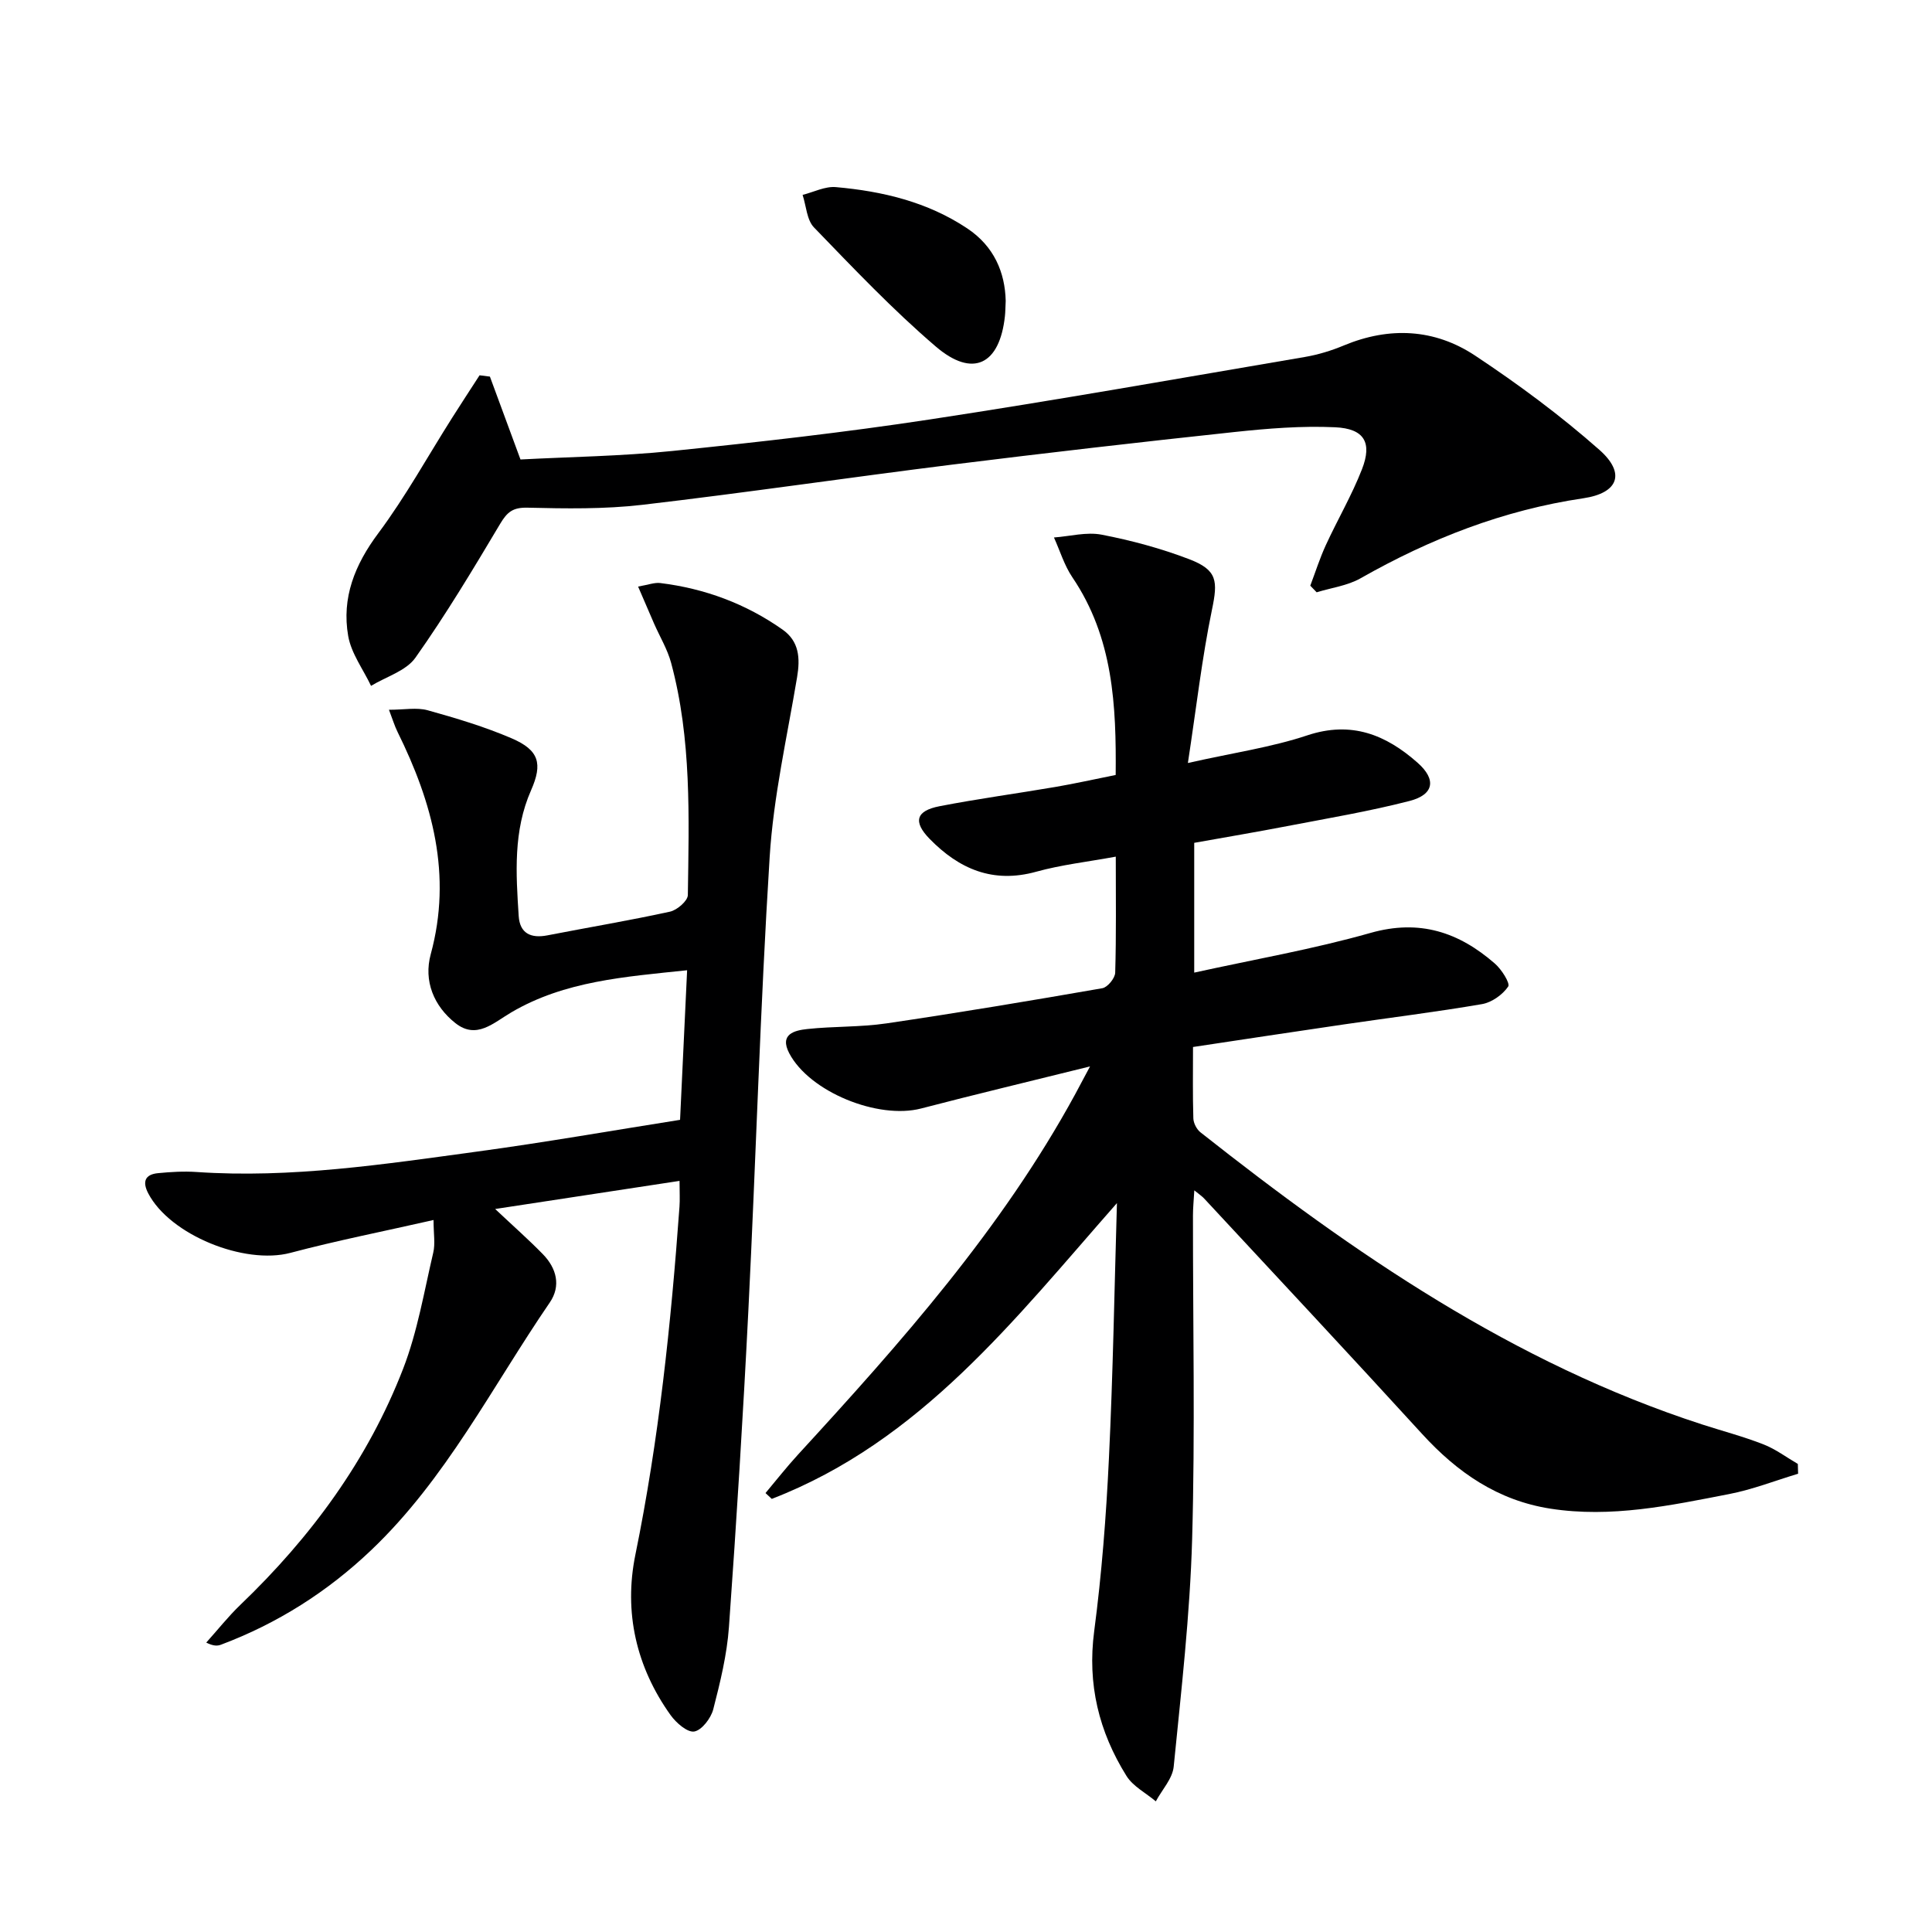
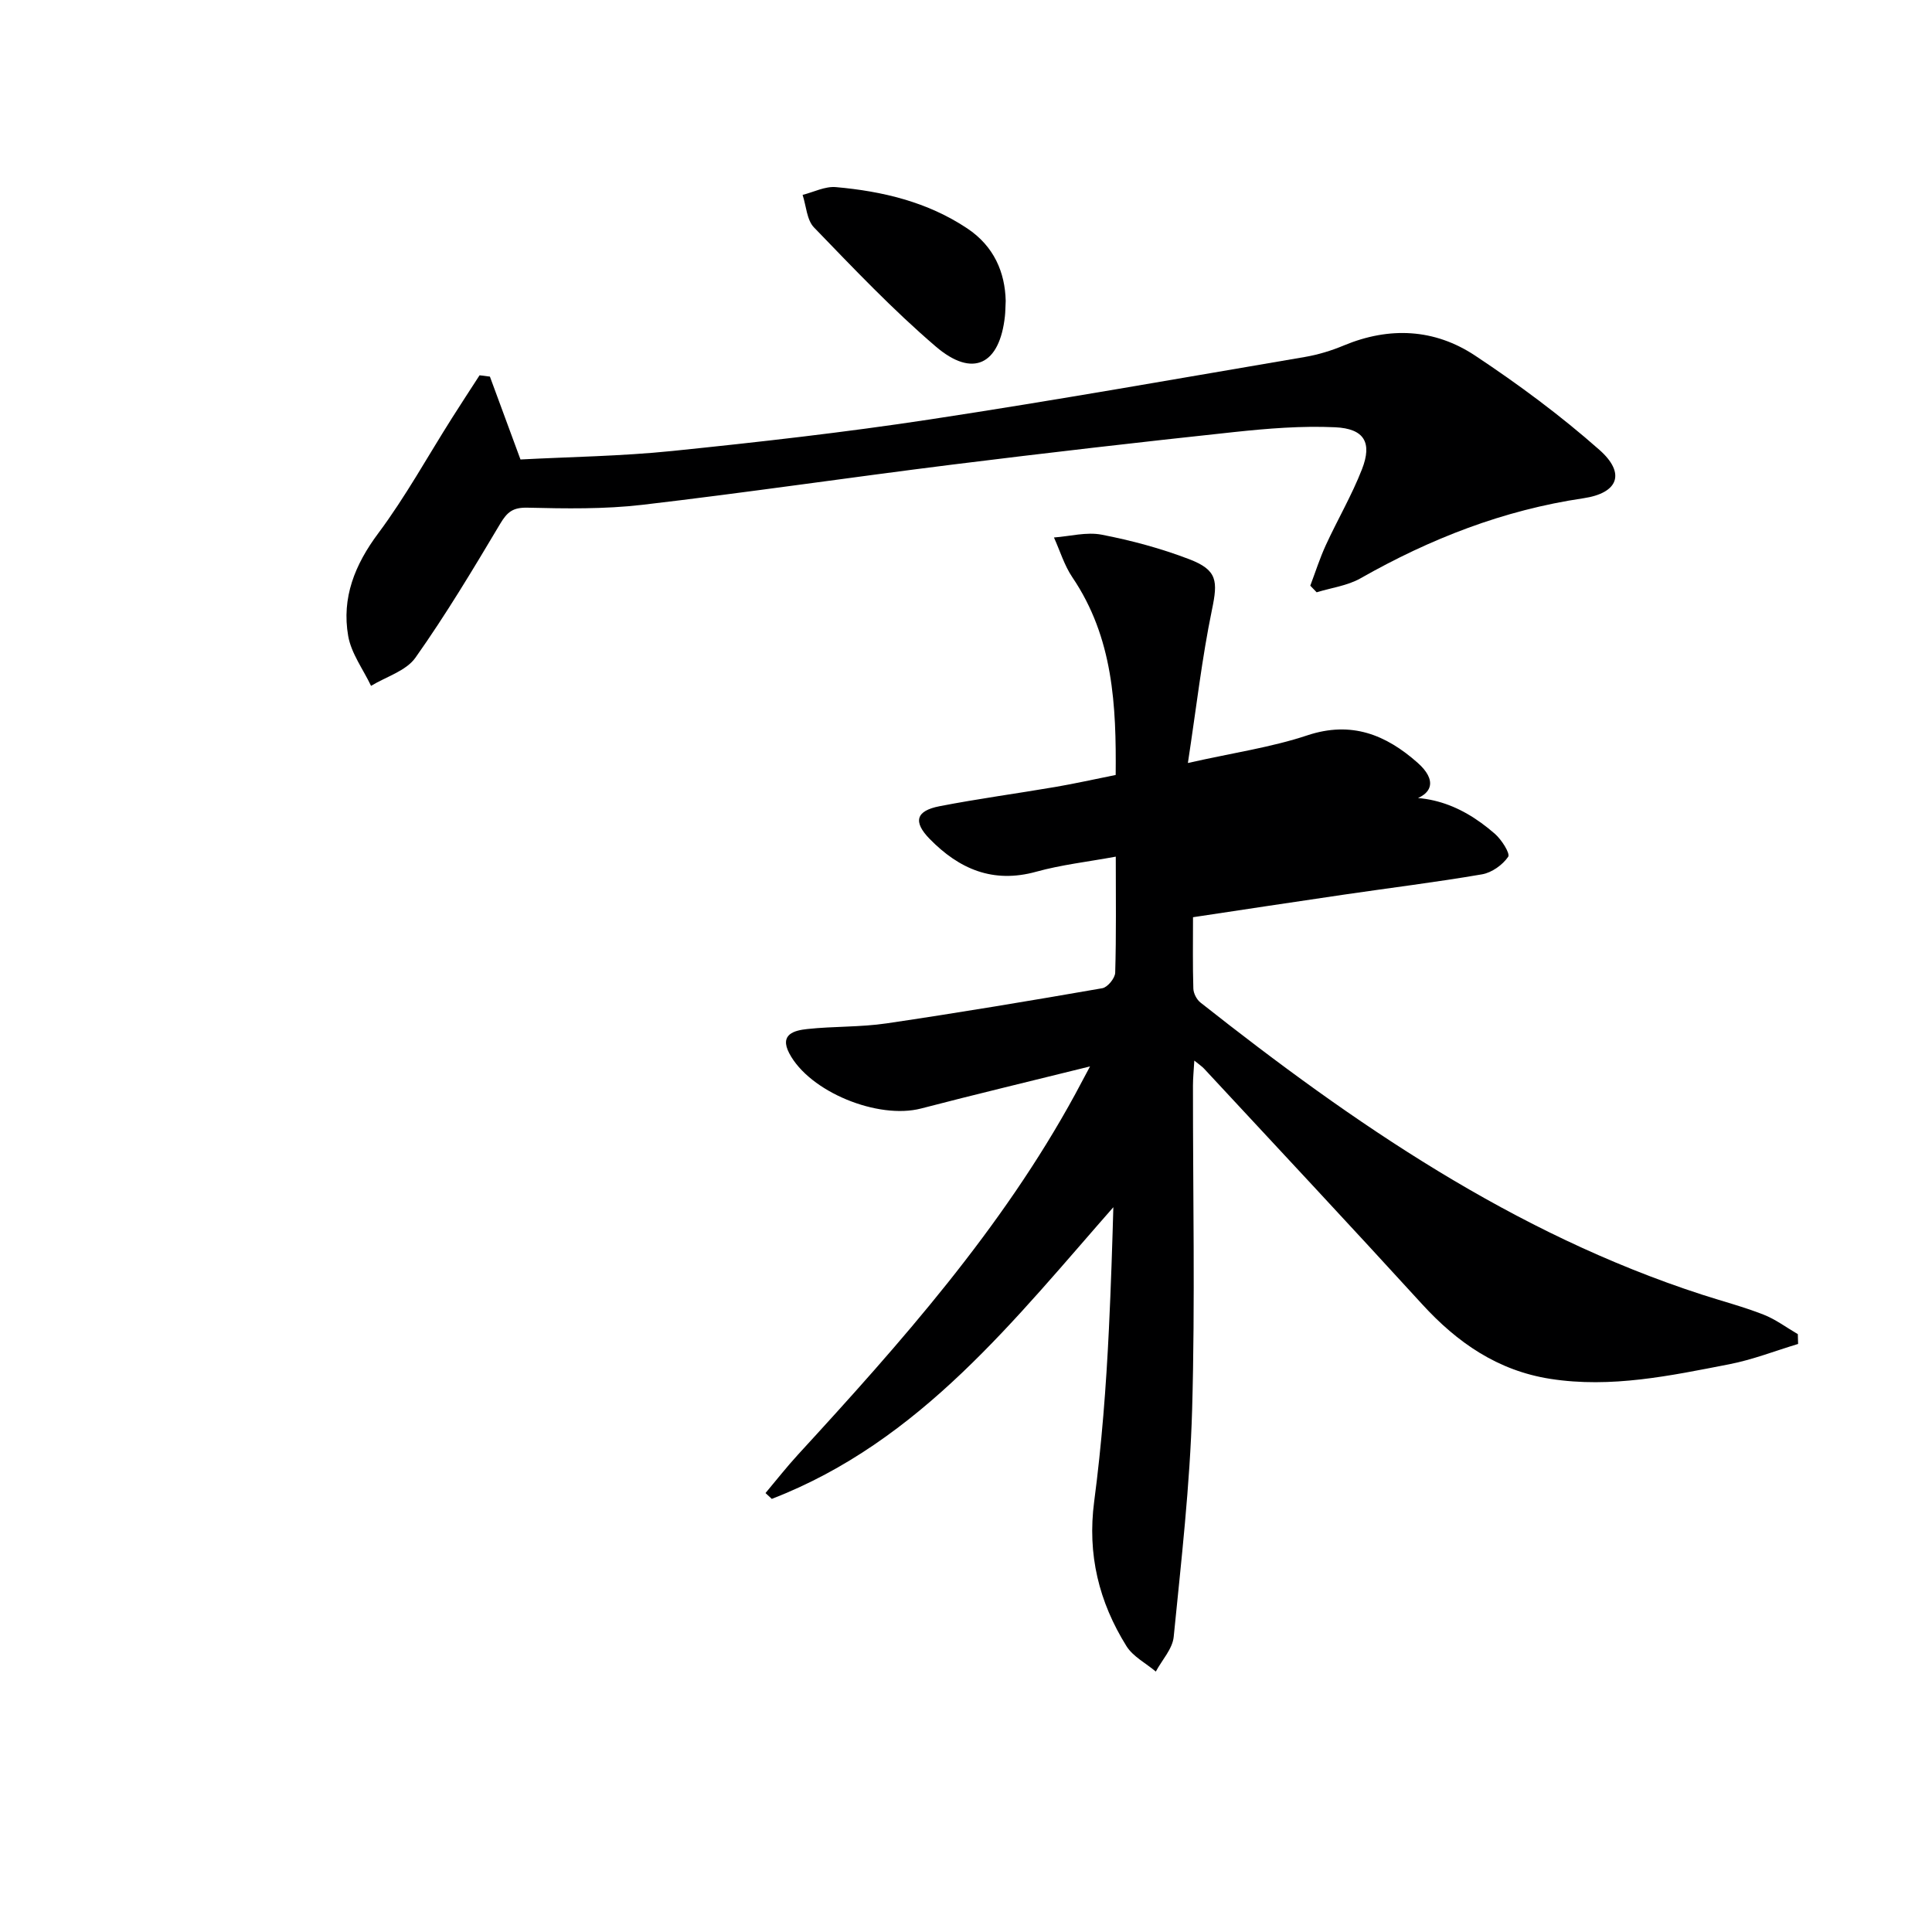
<svg xmlns="http://www.w3.org/2000/svg" enable-background="new 0 0 400 400" viewBox="0 0 400 400">
-   <path d="m231.25 249.09c-21.18 24.06-40.62 49.31-71.46 61.24-.43-.4-.87-.81-1.3-1.21 2.23-2.65 4.37-5.39 6.72-7.95 21.3-23.2 42.19-46.72 57.39-74.61.83-1.53 1.64-3.07 3.08-5.77-12.52 3.11-23.78 5.79-34.97 8.71-8.91 2.32-23.11-3.42-27.31-11.44-2.08-3.97 1.12-4.73 3.74-5.01 5.45-.59 10.99-.37 16.4-1.17 14.93-2.2 29.82-4.69 44.69-7.28 1.08-.19 2.62-2.07 2.66-3.21.23-7.79.12-15.6.12-24.03-5.83 1.07-11.27 1.68-16.47 3.12-8.97 2.49-15.99-.57-22.08-6.81-3.45-3.54-2.84-5.8 2.06-6.75 7.97-1.55 16.03-2.63 24.04-4 3.92-.67 7.8-1.54 12.43-2.47.13-14.35-.48-28.39-8.97-40.93-1.67-2.47-2.56-5.48-3.81-8.24 3.3-.24 6.74-1.19 9.88-.58 6.15 1.19 12.29 2.84 18.13 5.08 5.88 2.25 5.93 4.55 4.7 10.48-2.07 10-3.22 20.19-4.98 31.71 9.36-2.11 17.26-3.24 24.71-5.72 9.14-3.04 16.28-.14 22.85 5.67 3.92 3.46 3.41 6.6-1.67 7.91-8.34 2.15-16.88 3.58-25.35 5.21-6.33 1.22-12.68 2.29-19.23 3.46v26.87c12.39-2.73 24.63-4.85 36.5-8.22 10.18-2.89 18.31-.14 25.75 6.35 1.38 1.2 3.21 4.08 2.75 4.76-1.16 1.69-3.39 3.28-5.41 3.63-9.48 1.63-19.04 2.8-28.57 4.2-10.32 1.51-20.64 3.08-31.27 4.68 0 5.17-.08 9.98.07 14.78.03.99.69 2.27 1.48 2.89 31.73 25.06 64.82 47.79 103.77 60.45 4.26 1.38 8.62 2.52 12.78 4.15 2.52.98 4.76 2.68 7.12 4.05.02.68.04 1.35.06 2.03-4.75 1.43-9.43 3.27-14.28 4.21-12.2 2.37-24.43 4.98-37.01 3.02-10.9-1.7-19.28-7.5-26.57-15.48-14.93-16.35-30.06-32.52-45.13-48.75-.43-.46-.98-.82-2.02-1.67-.12 2.07-.28 3.63-.28 5.19-.02 22.33.46 44.67-.17 66.99-.45 15.74-2.26 31.45-3.82 47.14-.25 2.49-2.42 4.79-3.7 7.18-2.06-1.74-4.73-3.1-6.08-5.27-5.7-9.14-8.13-18.98-6.68-29.96 1.56-11.85 2.48-23.81 3.05-35.75.85-17.62 1.14-35.25 1.66-52.88z" fill="#000001" />
-   <path d="m140.69 244.49c-12.69 1.93-24.82 3.78-38.17 5.82 3.72 3.51 6.9 6.31 9.86 9.34 2.85 2.92 3.81 6.57 1.44 10.03-11.92 17.4-21.46 36.52-37 51.29-9.03 8.59-19.37 15.15-31.05 19.54-.72.27-1.52.34-3.07-.43 2.35-2.61 4.54-5.39 7.06-7.81 14.61-14 26.41-30.02 33.72-48.93 2.96-7.66 4.33-15.95 6.22-24 .44-1.85.06-3.89.06-6.75-10.3 2.34-20.05 4.26-29.63 6.8-9.5 2.52-24.94-3.69-29.44-12.32-1.26-2.42-.67-3.92 2.03-4.18 2.64-.26 5.33-.42 7.98-.24 19.57 1.34 38.84-1.61 58.1-4.23 13.95-1.89 27.82-4.33 42-6.57.49-10.38.96-20.29 1.46-30.97-12.94 1.36-25.32 2.23-36.35 8.69-3.76 2.2-7.25 5.71-11.62 2.26-4.47-3.53-6.62-8.73-5.11-14.27 4.47-16.43.35-31.4-6.86-46-.63-1.27-1.04-2.66-1.79-4.61 3.17 0 5.74-.52 8 .1 5.9 1.64 11.81 3.41 17.42 5.82 5.66 2.44 6.44 5.22 4 10.75-3.71 8.41-3.13 17.23-2.56 26.03.23 3.58 2.49 4.67 5.92 4.01 8.47-1.65 16.98-3.07 25.4-4.91 1.47-.32 3.68-2.23 3.7-3.43.23-16.12.79-32.3-3.46-48.07-.76-2.83-2.35-5.44-3.54-8.16-1.03-2.35-2.03-4.71-3.3-7.65 2.11-.36 3.38-.87 4.57-.73 9.22 1.13 17.73 4.28 25.34 9.64 3.45 2.43 3.67 5.92 3.01 9.85-2.07 12.39-4.9 24.76-5.68 37.24-1.96 31.2-2.84 62.47-4.4 93.7-1.1 21.92-2.46 43.83-4.03 65.72-.41 5.74-1.81 11.45-3.25 17.04-.48 1.84-2.37 4.32-3.93 4.59-1.43.24-3.76-1.8-4.9-3.39-7.13-9.97-9.71-21.33-7.3-33.17 4.87-23.83 7.39-47.91 9.14-72.1.11-1.49.01-2.97.01-5.34z" fill="#000001" />
+   <path d="m231.25 249.09c-21.18 24.06-40.62 49.31-71.46 61.24-.43-.4-.87-.81-1.3-1.21 2.23-2.65 4.37-5.39 6.72-7.95 21.3-23.2 42.19-46.72 57.39-74.61.83-1.53 1.64-3.07 3.08-5.77-12.52 3.11-23.78 5.79-34.97 8.71-8.91 2.32-23.11-3.42-27.31-11.44-2.08-3.97 1.12-4.73 3.74-5.01 5.45-.59 10.99-.37 16.4-1.17 14.93-2.2 29.82-4.69 44.69-7.28 1.08-.19 2.62-2.07 2.66-3.21.23-7.79.12-15.6.12-24.03-5.83 1.07-11.27 1.68-16.47 3.12-8.97 2.49-15.99-.57-22.08-6.81-3.45-3.54-2.84-5.8 2.06-6.75 7.97-1.55 16.03-2.63 24.04-4 3.92-.67 7.8-1.54 12.43-2.47.13-14.35-.48-28.39-8.97-40.93-1.67-2.47-2.56-5.48-3.81-8.24 3.3-.24 6.74-1.19 9.88-.58 6.15 1.19 12.29 2.84 18.13 5.08 5.88 2.25 5.93 4.55 4.7 10.48-2.07 10-3.22 20.19-4.98 31.71 9.36-2.11 17.26-3.24 24.71-5.72 9.14-3.04 16.28-.14 22.85 5.67 3.92 3.46 3.41 6.6-1.67 7.91-8.34 2.15-16.88 3.58-25.35 5.21-6.33 1.22-12.68 2.29-19.23 3.46c12.39-2.73 24.63-4.85 36.5-8.22 10.18-2.89 18.31-.14 25.75 6.35 1.38 1.2 3.21 4.08 2.75 4.76-1.16 1.69-3.39 3.28-5.41 3.63-9.48 1.63-19.04 2.8-28.57 4.2-10.32 1.51-20.64 3.08-31.27 4.68 0 5.17-.08 9.98.07 14.78.03.99.69 2.27 1.48 2.89 31.73 25.06 64.82 47.79 103.77 60.45 4.26 1.38 8.62 2.52 12.78 4.15 2.52.98 4.76 2.68 7.12 4.05.02.68.04 1.35.06 2.03-4.75 1.43-9.43 3.27-14.28 4.21-12.2 2.37-24.43 4.98-37.01 3.02-10.9-1.7-19.28-7.5-26.57-15.48-14.93-16.35-30.06-32.52-45.13-48.75-.43-.46-.98-.82-2.02-1.67-.12 2.07-.28 3.63-.28 5.19-.02 22.33.46 44.67-.17 66.99-.45 15.74-2.26 31.45-3.82 47.14-.25 2.49-2.42 4.79-3.7 7.18-2.06-1.74-4.73-3.1-6.08-5.27-5.7-9.14-8.13-18.98-6.68-29.96 1.56-11.85 2.48-23.81 3.05-35.75.85-17.62 1.14-35.25 1.66-52.88z" fill="#000001" />
  <path d="m101.43 77.97c2.02 5.48 4.05 10.96 6.33 17.16 10.24-.54 20.89-.68 31.43-1.76 17.84-1.83 35.67-3.84 53.4-6.54 25.91-3.94 51.71-8.52 77.55-12.92 2.76-.47 5.51-1.31 8.09-2.39 9.45-3.93 18.78-3.46 27.17 2.1 8.96 5.94 17.68 12.4 25.73 19.51 5.47 4.83 3.98 8.95-3.31 10.03-16.55 2.45-31.7 8.37-46.15 16.58-2.7 1.53-6.03 1.95-9.07 2.89-.44-.46-.88-.91-1.32-1.37 1.06-2.81 1.97-5.68 3.22-8.4 2.42-5.27 5.38-10.31 7.48-15.7 2.16-5.53.49-8.42-5.56-8.7-6.93-.32-13.95.25-20.88.99-19.47 2.08-38.93 4.32-58.37 6.74-21.41 2.67-42.77 5.83-64.2 8.33-7.84.91-15.85.78-23.76.59-3.03-.07-4.2.9-5.65 3.33-5.6 9.4-11.24 18.81-17.55 27.73-1.94 2.74-6.07 3.93-9.19 5.83-1.63-3.43-4.1-6.72-4.73-10.32-1.38-7.91 1.36-14.76 6.24-21.29 5.63-7.55 10.21-15.89 15.27-23.87 1.87-2.96 3.79-5.88 5.69-8.82.71.09 1.42.18 2.14.27z" fill="#000001" />
  <path d="m208.22 62.29c-.07 1.49-.07 2.32-.16 3.15-1.08 10.06-6.64 12.87-14.31 6.31-8.92-7.63-17.05-16.21-25.22-24.66-1.5-1.55-1.61-4.46-2.36-6.74 2.3-.58 4.66-1.81 6.89-1.61 9.64.85 18.95 3.06 27.17 8.53 5.6 3.72 7.85 9.15 7.99 15.02z" fill="#000001" />
</svg>